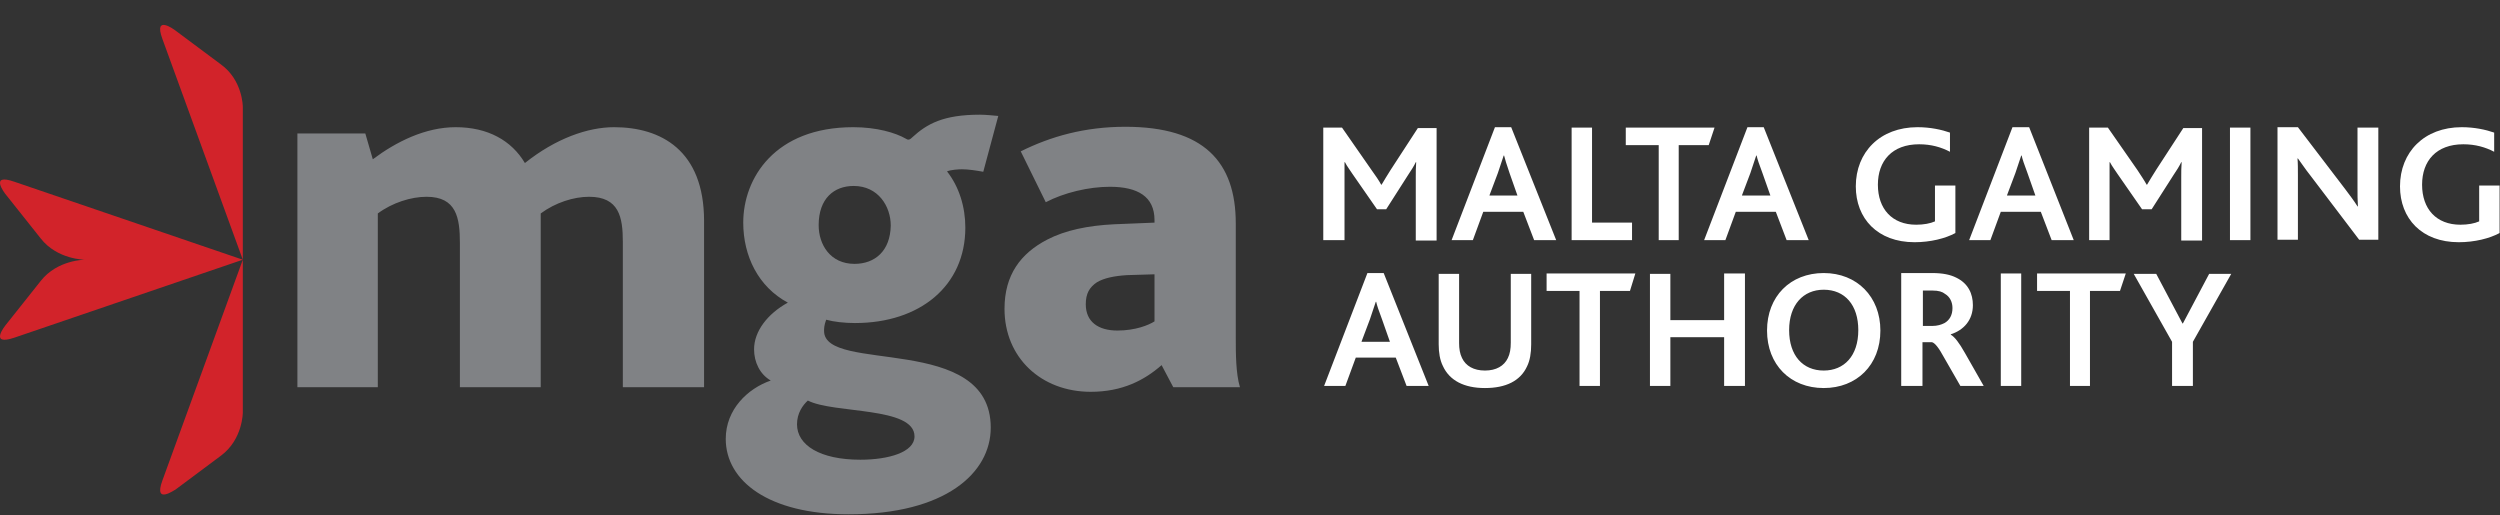
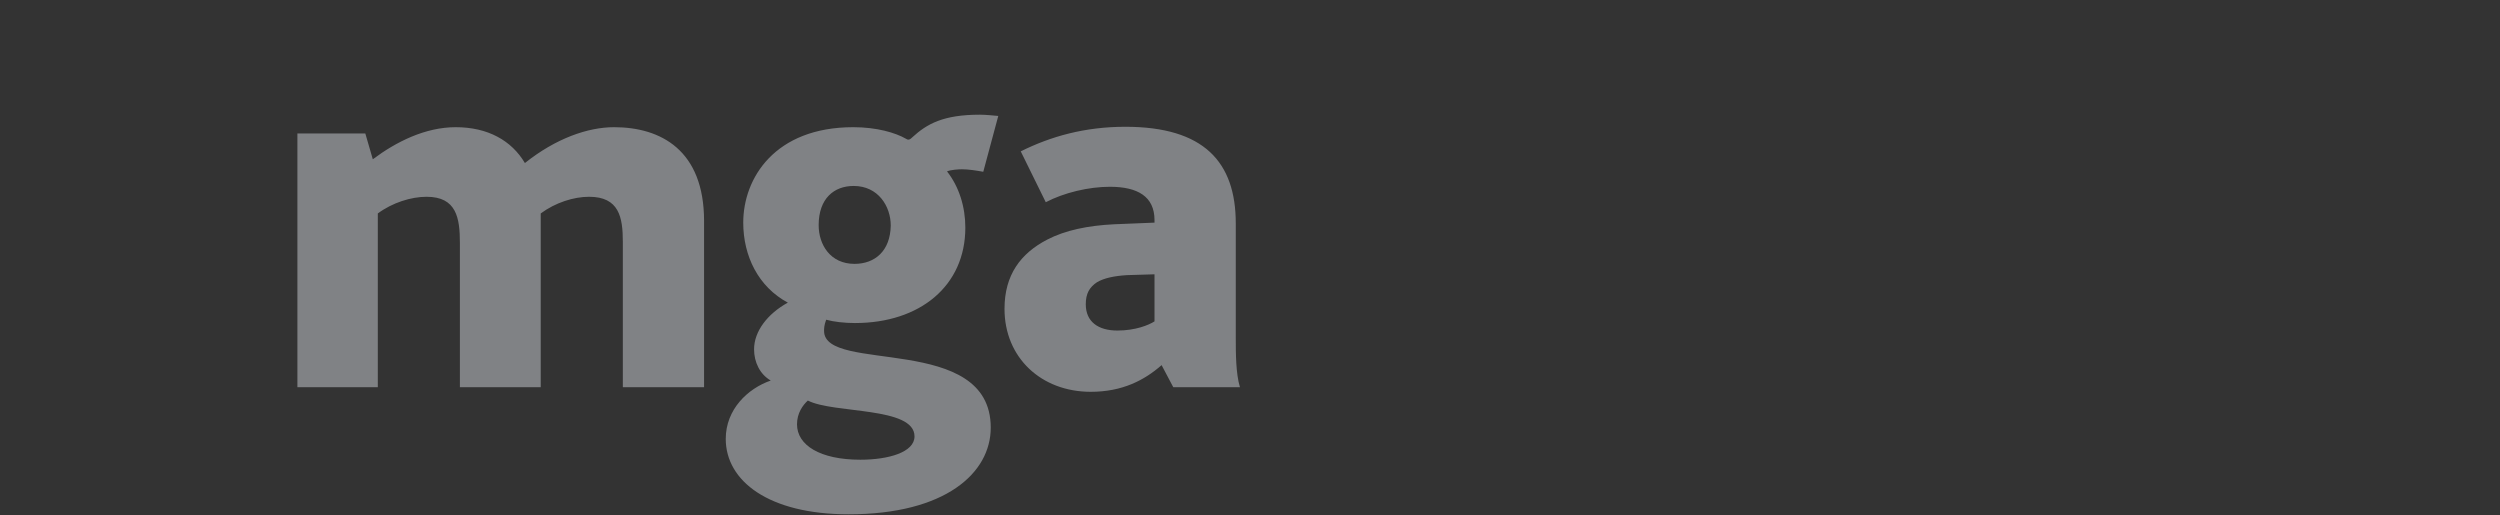
<svg xmlns="http://www.w3.org/2000/svg" width="97" height="20" viewBox="0 0 97 20" fill="none">
  <rect x="0" y="0" width="97" height="20" fill="#333333" stroke="none" />
-   <path d="M6.3 18.645L9.421 10.077L0.561 13.1C-0.441 13.439 0.205 12.631 0.205 12.631L1.58 10.901C2.226 10.077 3.293 10.077 3.293 10.077C3.293 10.077 2.226 10.077 1.58 9.252L0.205 7.522C0.205 7.522 -0.441 6.698 0.561 7.053L9.421 10.077V16.01C9.421 16.01 9.421 17.045 8.58 17.675L6.802 19.001C6.802 18.985 5.945 19.615 6.3 18.645ZM9.421 4.143V10.077L6.3 1.508C5.945 0.538 6.785 1.168 6.785 1.168L8.564 2.494C9.421 3.108 9.421 4.143 9.421 4.143Z" fill="#D2232A" />
-   <path d="M51.375 14.975H52.2L52.604 13.876H54.156L54.576 14.975H55.433L53.687 10.594H53.056L51.375 14.975ZM52.83 13.245L53.153 12.389C53.267 12.049 53.331 11.855 53.38 11.71H53.396C53.428 11.855 53.493 12.049 53.622 12.389L53.929 13.262H52.83V13.245ZM57.616 15.056C58.424 15.056 58.99 14.781 59.249 14.216C59.362 13.989 59.41 13.698 59.41 13.359V10.626H58.618V13.294C58.618 13.537 58.586 13.73 58.505 13.892C58.359 14.199 58.052 14.377 57.616 14.377C57.179 14.377 56.872 14.199 56.727 13.892C56.646 13.73 56.613 13.537 56.613 13.31V10.626H55.821V13.359C55.821 13.682 55.87 13.973 55.983 14.199C56.241 14.765 56.807 15.056 57.616 15.056ZM61.286 14.975H62.078V11.289H63.242L63.452 10.61H60.008V11.289H61.286V14.975ZM64.018 14.975H64.81V13.084H66.896V14.975H67.704V10.61H66.896V12.421H64.81V10.626H64.018V14.975ZM70.76 15.056C72.037 15.056 72.959 14.167 72.959 12.825C72.959 11.515 72.053 10.594 70.76 10.594C69.466 10.594 68.561 11.499 68.561 12.825C68.561 14.151 69.466 15.056 70.76 15.056ZM70.76 14.377C69.951 14.377 69.418 13.795 69.418 12.809C69.418 11.823 69.968 11.241 70.76 11.241C71.585 11.241 72.102 11.839 72.102 12.809C72.102 13.811 71.552 14.377 70.76 14.377ZM73.799 14.975H74.592V13.278H74.963C75.077 13.31 75.222 13.488 75.432 13.876L76.063 14.975H76.968L76.241 13.698C76.014 13.294 75.837 13.068 75.691 12.987V12.971C76.192 12.809 76.548 12.421 76.548 11.839C76.548 11.402 76.37 10.998 75.901 10.772C75.675 10.659 75.384 10.594 74.963 10.594H73.767V14.975H73.799ZM74.608 12.631V11.273H74.98C75.222 11.273 75.368 11.322 75.465 11.402C75.659 11.515 75.756 11.726 75.756 11.952C75.756 12.227 75.642 12.421 75.448 12.534C75.319 12.599 75.174 12.647 74.963 12.647H74.608V12.631ZM77.631 14.975H78.423V10.61H77.631V14.975ZM80.299 14.975H81.091V11.289H82.255L82.481 10.61H79.038V11.289H80.315V14.975H80.299ZM84.276 14.975H85.084V13.262L86.572 10.626H85.715L84.696 12.55H84.68L83.662 10.626H82.789L84.276 13.262V14.975Z" fill="white" />
-   <path d="M51.375 9.317H52.167V6.843C52.167 6.698 52.167 6.471 52.167 6.293H52.184C52.264 6.455 52.394 6.617 52.474 6.746L53.428 8.12H53.784L54.641 6.778C54.722 6.665 54.883 6.407 54.932 6.293H54.948C54.932 6.471 54.932 6.698 54.932 6.875V9.333H55.74V4.968H55.013L53.962 6.584C53.816 6.811 53.703 7.005 53.606 7.166H53.59C53.493 6.989 53.38 6.827 53.218 6.601L52.07 4.951H51.343V9.317H51.375ZM56.322 9.317H57.147L57.551 8.217H59.103L59.524 9.317H60.38L58.634 4.935H58.004L56.322 9.317ZM57.794 7.571L58.117 6.714C58.23 6.374 58.295 6.18 58.343 6.035H58.359C58.392 6.18 58.456 6.374 58.57 6.714L58.877 7.587H57.794V7.571ZM60.979 9.317H63.323V8.638H61.771V4.951H60.979V9.317ZM64.341 9.317H65.134V5.631H66.298L66.524 4.951H63.08V5.631H64.358V9.317H64.341ZM66.12 9.317H66.945L67.349 8.217H68.901L69.321 9.317H70.178L68.432 4.935H67.801L66.12 9.317ZM67.591 7.571L67.915 6.714C68.028 6.374 68.092 6.18 68.141 6.035H68.157C68.189 6.18 68.254 6.374 68.383 6.714L68.691 7.587H67.591V7.571ZM75.885 7.199H75.077V8.589C74.899 8.67 74.64 8.719 74.349 8.719C73.412 8.719 72.862 8.104 72.862 7.166C72.862 6.245 73.412 5.598 74.462 5.598C74.931 5.598 75.319 5.711 75.659 5.889V5.145C75.335 5.032 74.899 4.935 74.398 4.935C72.943 4.935 72.005 5.905 72.005 7.231C72.005 8.476 72.846 9.398 74.285 9.398C74.899 9.398 75.481 9.252 75.869 9.042V7.199H75.885ZM76.403 9.317H77.227L77.631 8.217H79.183L79.604 9.317H80.461L78.731 4.935H78.084L76.403 9.317ZM77.874 7.571L78.197 6.714C78.31 6.374 78.375 6.18 78.424 6.035H78.44C78.472 6.18 78.537 6.374 78.666 6.714L78.973 7.587H77.874V7.571ZM81.059 9.317H81.851V6.843C81.851 6.698 81.851 6.471 81.851 6.293H81.867C81.948 6.455 82.077 6.617 82.158 6.746L83.112 8.12H83.484L84.341 6.778C84.422 6.665 84.583 6.407 84.632 6.293H84.648C84.632 6.471 84.632 6.698 84.632 6.875V9.333H85.44V4.968H84.713L83.662 6.584C83.516 6.811 83.403 7.005 83.306 7.166H83.29C83.193 6.989 83.08 6.827 82.934 6.601L81.786 4.951H81.059V9.317ZM86.523 9.317H87.316V4.951H86.523V9.317ZM92.279 9.317V4.951H91.471V7.28C91.471 7.522 91.471 7.781 91.487 8.007H91.471C91.341 7.797 91.18 7.587 90.986 7.328L89.159 4.935H88.367V9.301H89.159V6.827C89.159 6.568 89.159 6.326 89.143 6.148H89.159C89.304 6.342 89.45 6.568 89.644 6.811L91.535 9.301H92.279V9.317ZM97 7.199H96.192V8.589C96.014 8.67 95.755 8.719 95.464 8.719C94.526 8.719 93.977 8.104 93.977 7.166C93.977 6.245 94.526 5.598 95.577 5.598C96.046 5.598 96.434 5.711 96.774 5.889V5.145C96.45 5.032 96.014 4.935 95.513 4.935C94.058 4.935 93.12 5.905 93.12 7.231C93.12 8.476 93.96 9.398 95.399 9.398C96.014 9.398 96.596 9.252 96.984 9.042V7.199H97Z" fill="white" />
  <path d="M11.523 15.024H14.659V8.282C15.225 7.862 15.952 7.635 16.551 7.635C17.715 7.635 17.844 8.46 17.844 9.43V15.024H20.98V8.492V8.282C21.546 7.862 22.258 7.635 22.856 7.635C24.02 7.635 24.166 8.428 24.166 9.381V15.024H27.318V8.573C27.318 5.825 25.637 4.935 23.826 4.935C22.807 4.935 21.562 5.372 20.366 6.326C19.849 5.453 18.927 4.935 17.682 4.935C16.502 4.935 15.37 5.501 14.465 6.18L14.174 5.178H11.539V15.024H11.523ZM32.928 19.955C36.679 19.955 38.441 18.354 38.441 16.592C38.441 12.906 31.974 14.507 31.974 12.841C31.974 12.744 31.974 12.631 32.055 12.405C32.346 12.486 32.767 12.534 33.171 12.534C35.693 12.534 37.455 11.095 37.455 8.832C37.455 8.023 37.213 7.247 36.744 6.649C36.906 6.584 37.197 6.568 37.326 6.568C37.568 6.568 37.892 6.617 38.151 6.665L38.733 4.499C38.571 4.483 38.231 4.45 38.021 4.45C36.598 4.45 35.968 4.806 35.402 5.323C35.321 5.404 35.257 5.453 35.16 5.388C34.739 5.146 34.012 4.935 33.106 4.935C30.067 4.935 28.838 6.908 28.838 8.638C28.838 9.931 29.42 11.127 30.568 11.742C29.776 12.178 29.258 12.857 29.258 13.553C29.258 14.054 29.485 14.523 29.905 14.765C29.016 15.072 28.159 15.881 28.159 17.029C28.159 18.662 29.824 19.955 32.928 19.955ZM33.381 17.837C31.813 17.837 30.924 17.271 30.924 16.463C30.924 16.026 31.15 15.719 31.344 15.541C32.346 16.059 35.483 15.768 35.483 16.932C35.483 17.546 34.48 17.837 33.381 17.837ZM33.155 10.238C32.217 10.238 31.764 9.495 31.764 8.735C31.764 7.7 32.362 7.215 33.122 7.215C34.076 7.215 34.561 8.007 34.561 8.751C34.545 9.737 33.947 10.238 33.155 10.238ZM45.523 15.024H48.11C47.948 14.49 47.948 13.698 47.948 13.084V8.67C47.948 6.277 46.703 4.919 43.664 4.919C42.095 4.919 40.77 5.291 39.605 5.873L40.576 7.846C41.287 7.474 42.241 7.247 43.065 7.247C44.133 7.247 44.795 7.619 44.795 8.541V8.638L43.227 8.702C42.225 8.751 41.336 8.929 40.624 9.301C39.605 9.834 38.975 10.659 38.975 11.984C38.975 13.876 40.398 15.202 42.322 15.202C43.55 15.202 44.407 14.749 45.07 14.167L45.523 15.024ZM44.795 10.643V12.469C44.569 12.615 44.052 12.825 43.356 12.825C42.613 12.825 42.128 12.486 42.128 11.807C42.128 11.386 42.273 11.144 42.564 10.95C42.839 10.788 43.227 10.707 43.728 10.675L44.795 10.643Z" fill="#808285" />
</svg>